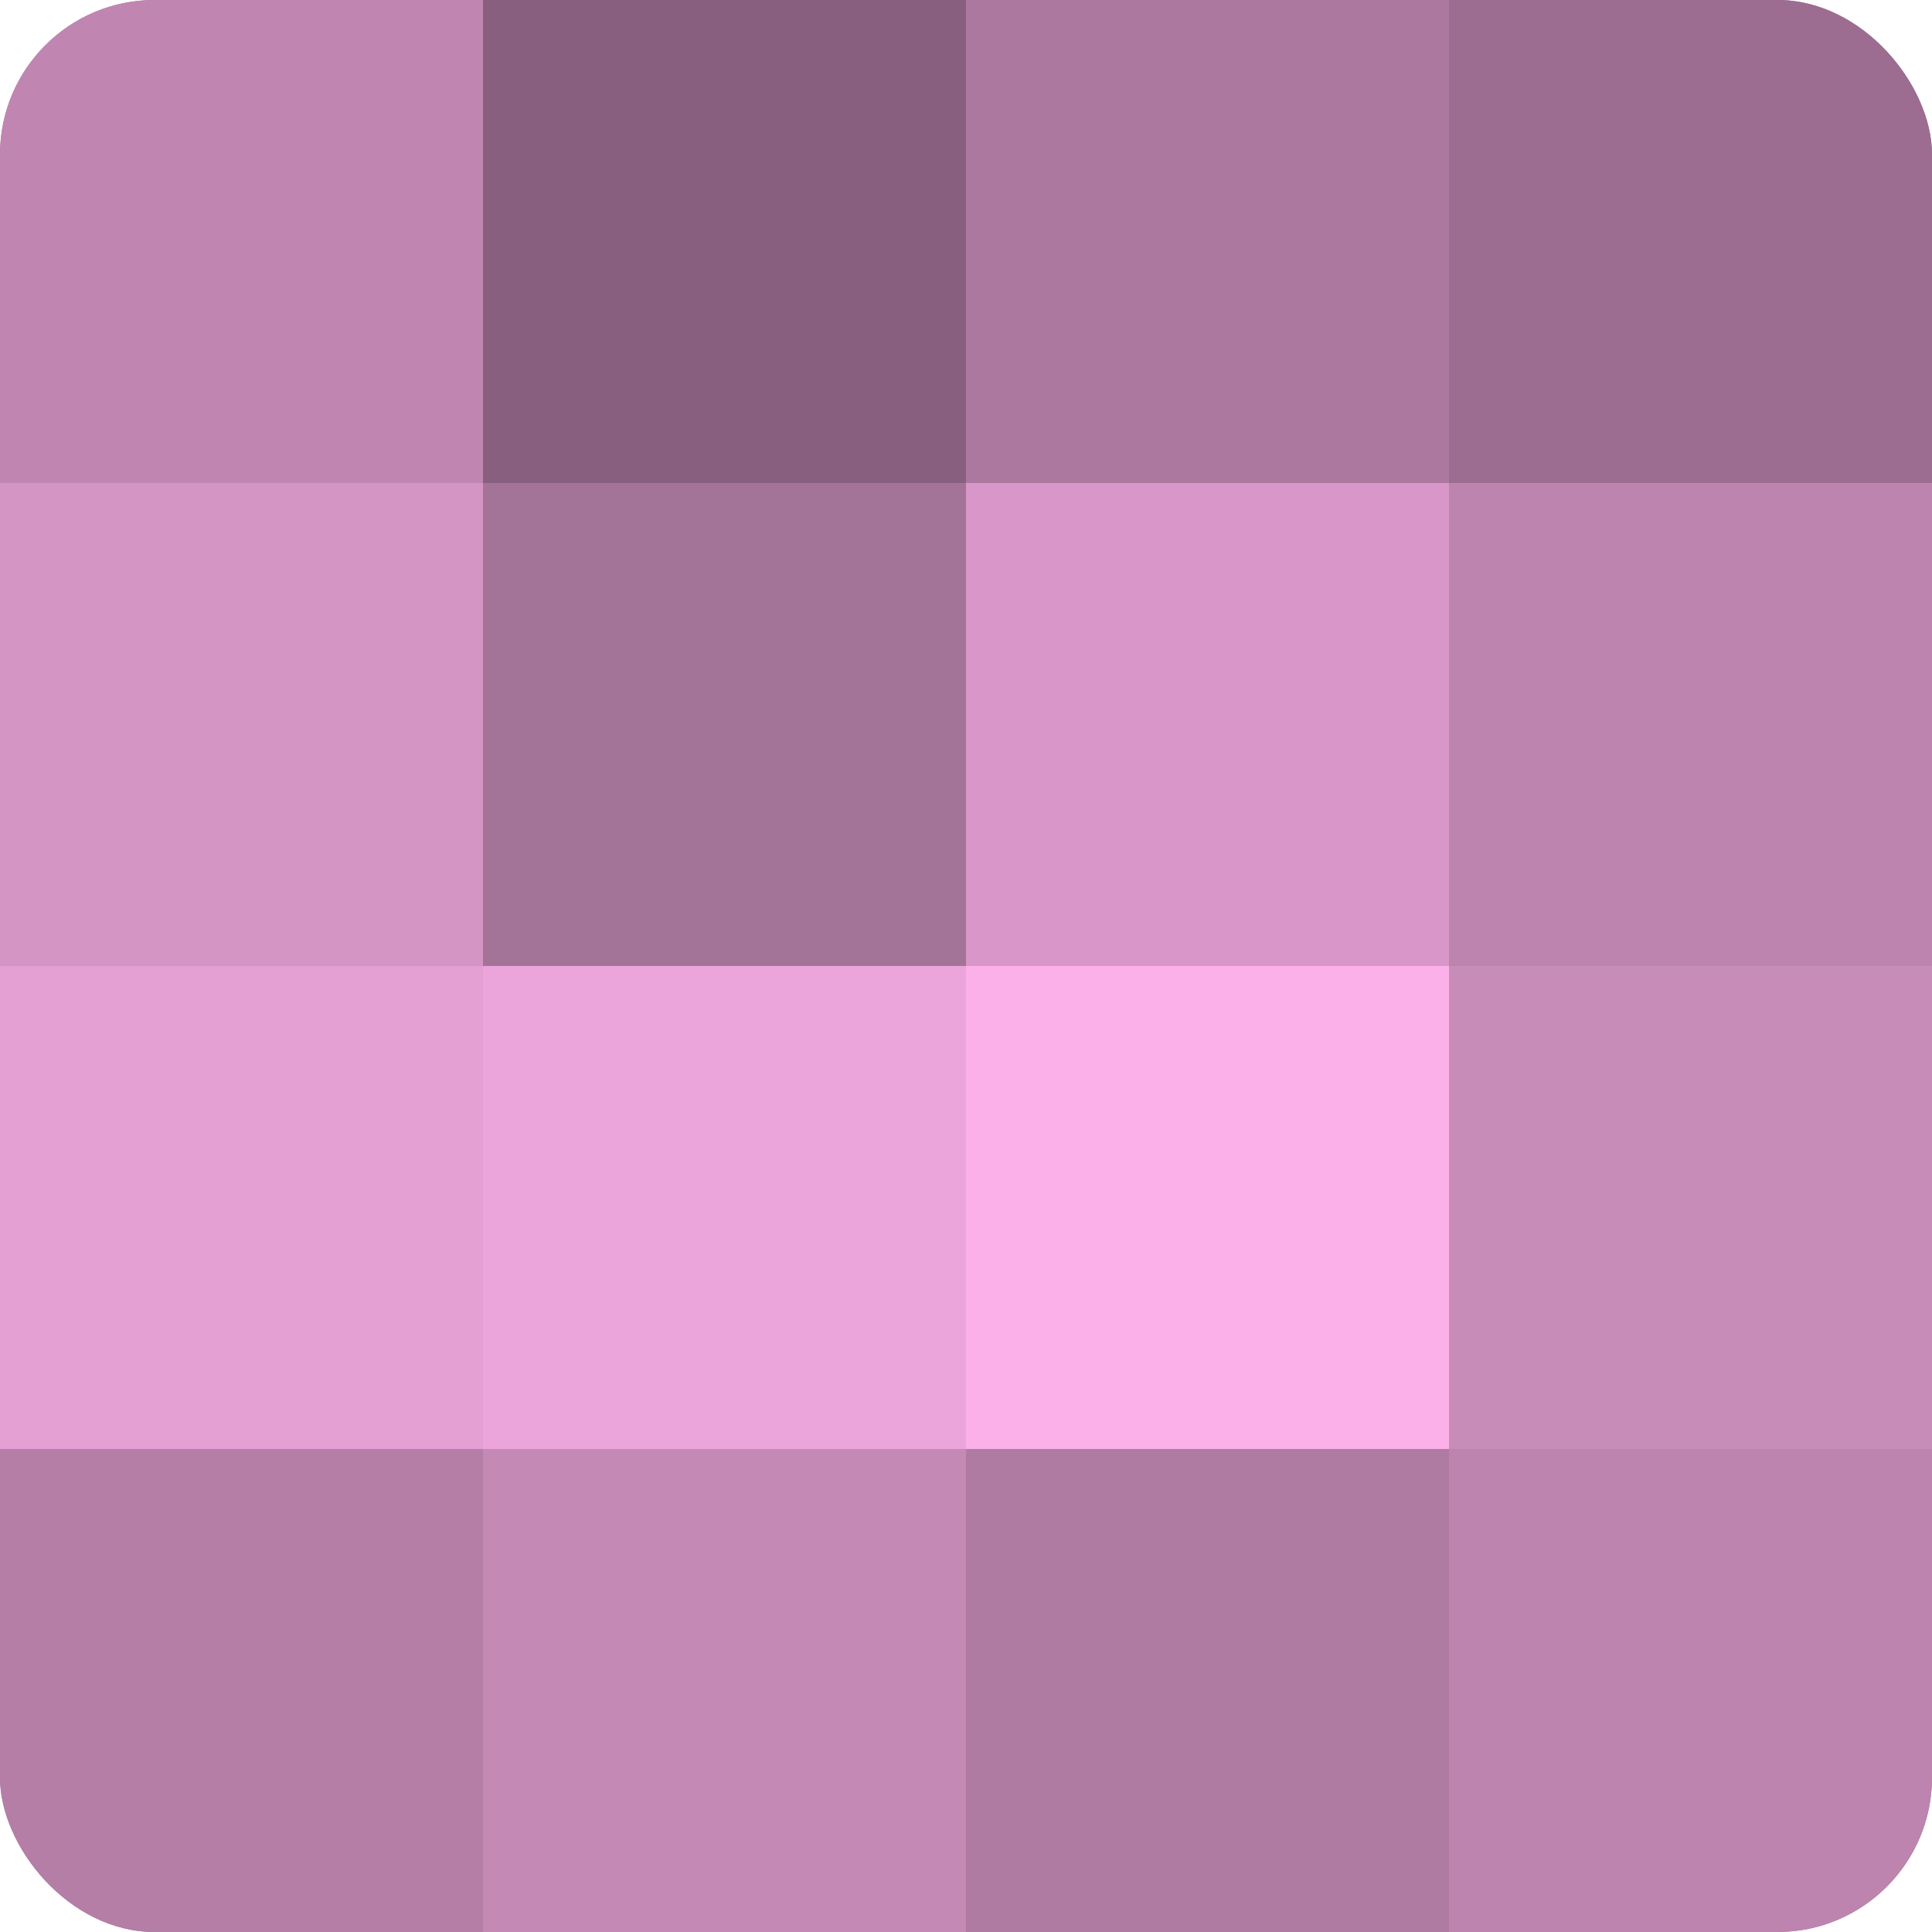
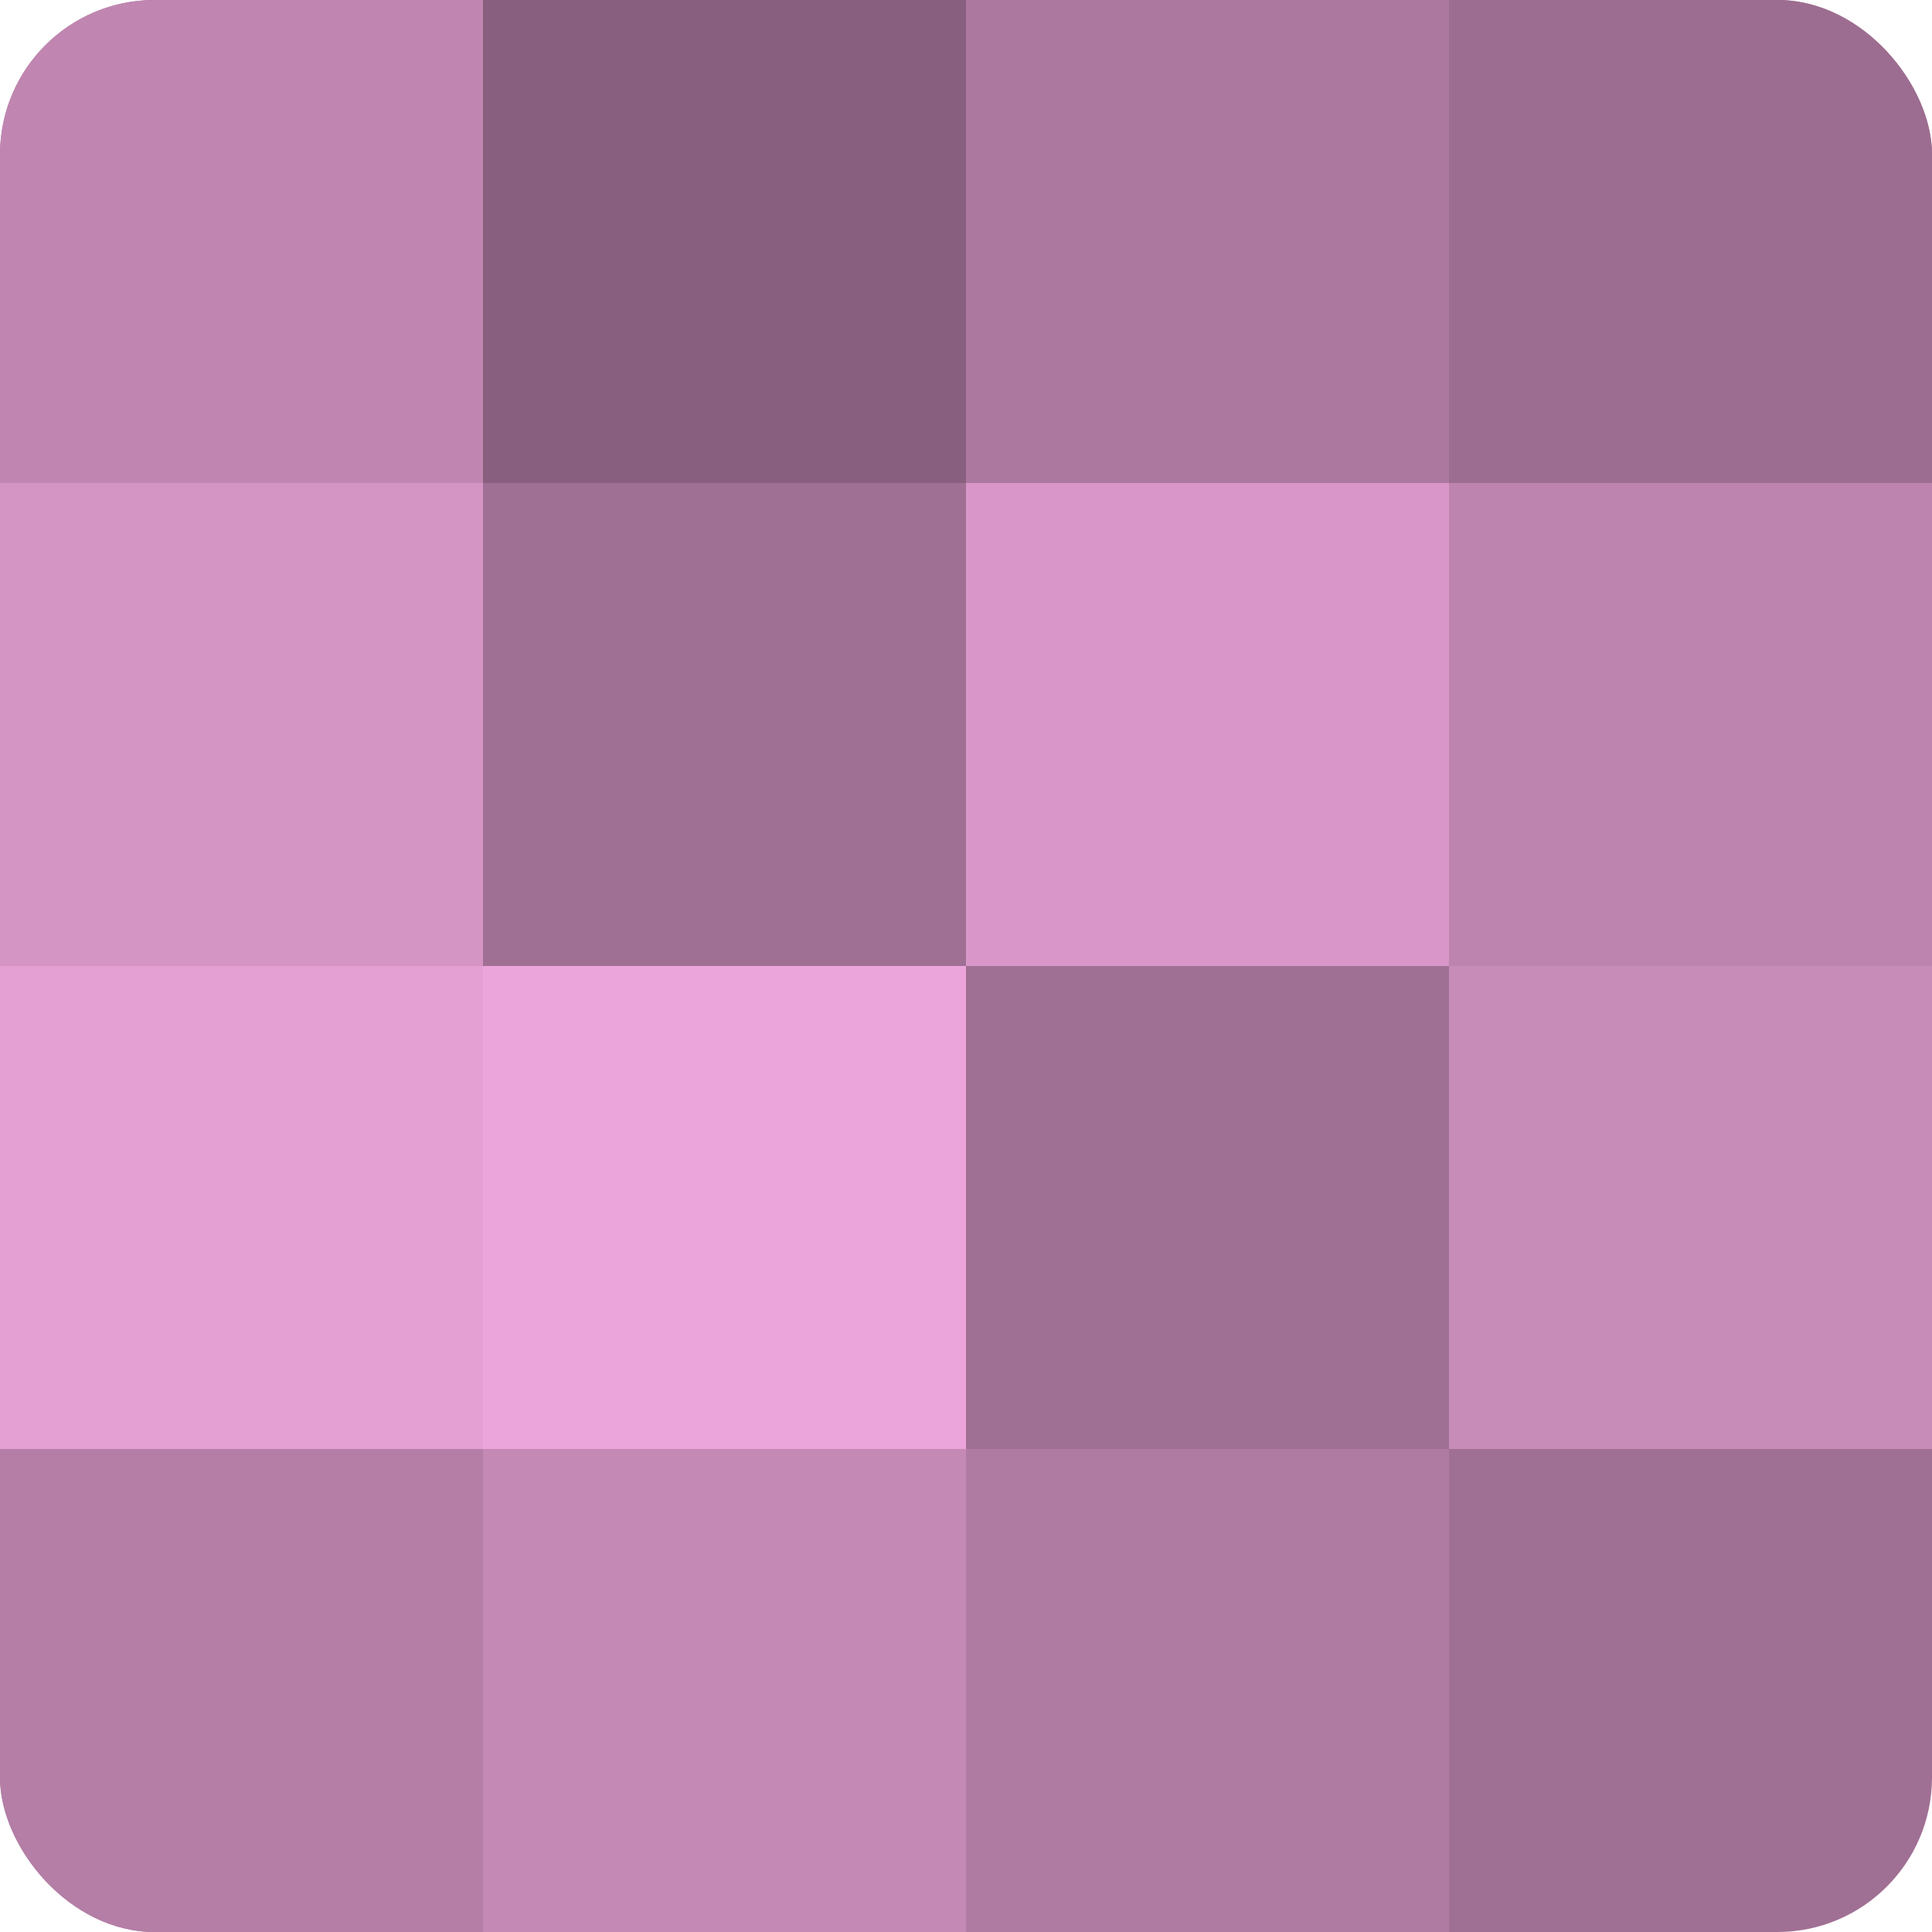
<svg xmlns="http://www.w3.org/2000/svg" width="60" height="60" viewBox="0 0 100 100" preserveAspectRatio="xMidYMid meet">
  <defs>
    <clipPath id="c" width="100" height="100">
      <rect width="100" height="100" rx="8" ry="8" />
    </clipPath>
  </defs>
  <g clip-path="url(#c)">
    <rect width="100" height="100" fill="#a07094" />
    <rect width="25" height="25" fill="#c086b1" />
    <rect y="25" width="25" height="25" fill="#d494c4" />
    <rect y="50" width="25" height="25" fill="#e49fd3" />
    <rect y="75" width="25" height="25" fill="#b47ea6" />
    <rect x="25" width="25" height="25" fill="#885f7e" />
-     <rect x="25" y="25" width="25" height="25" fill="#a47398" />
    <rect x="25" y="50" width="25" height="25" fill="#eca5da" />
    <rect x="25" y="75" width="25" height="25" fill="#c489b5" />
    <rect x="50" width="25" height="25" fill="#ac789f" />
    <rect x="50" y="25" width="25" height="25" fill="#d897c8" />
-     <rect x="50" y="50" width="25" height="25" fill="#fcb0e9" />
    <rect x="50" y="75" width="25" height="25" fill="#b07ba3" />
    <rect x="75" width="25" height="25" fill="#9c6d90" />
    <rect x="75" y="25" width="25" height="25" fill="#bc84ae" />
    <rect x="75" y="50" width="25" height="25" fill="#c88cb9" />
-     <rect x="75" y="75" width="25" height="25" fill="#bc84ae" />
  </g>
</svg>